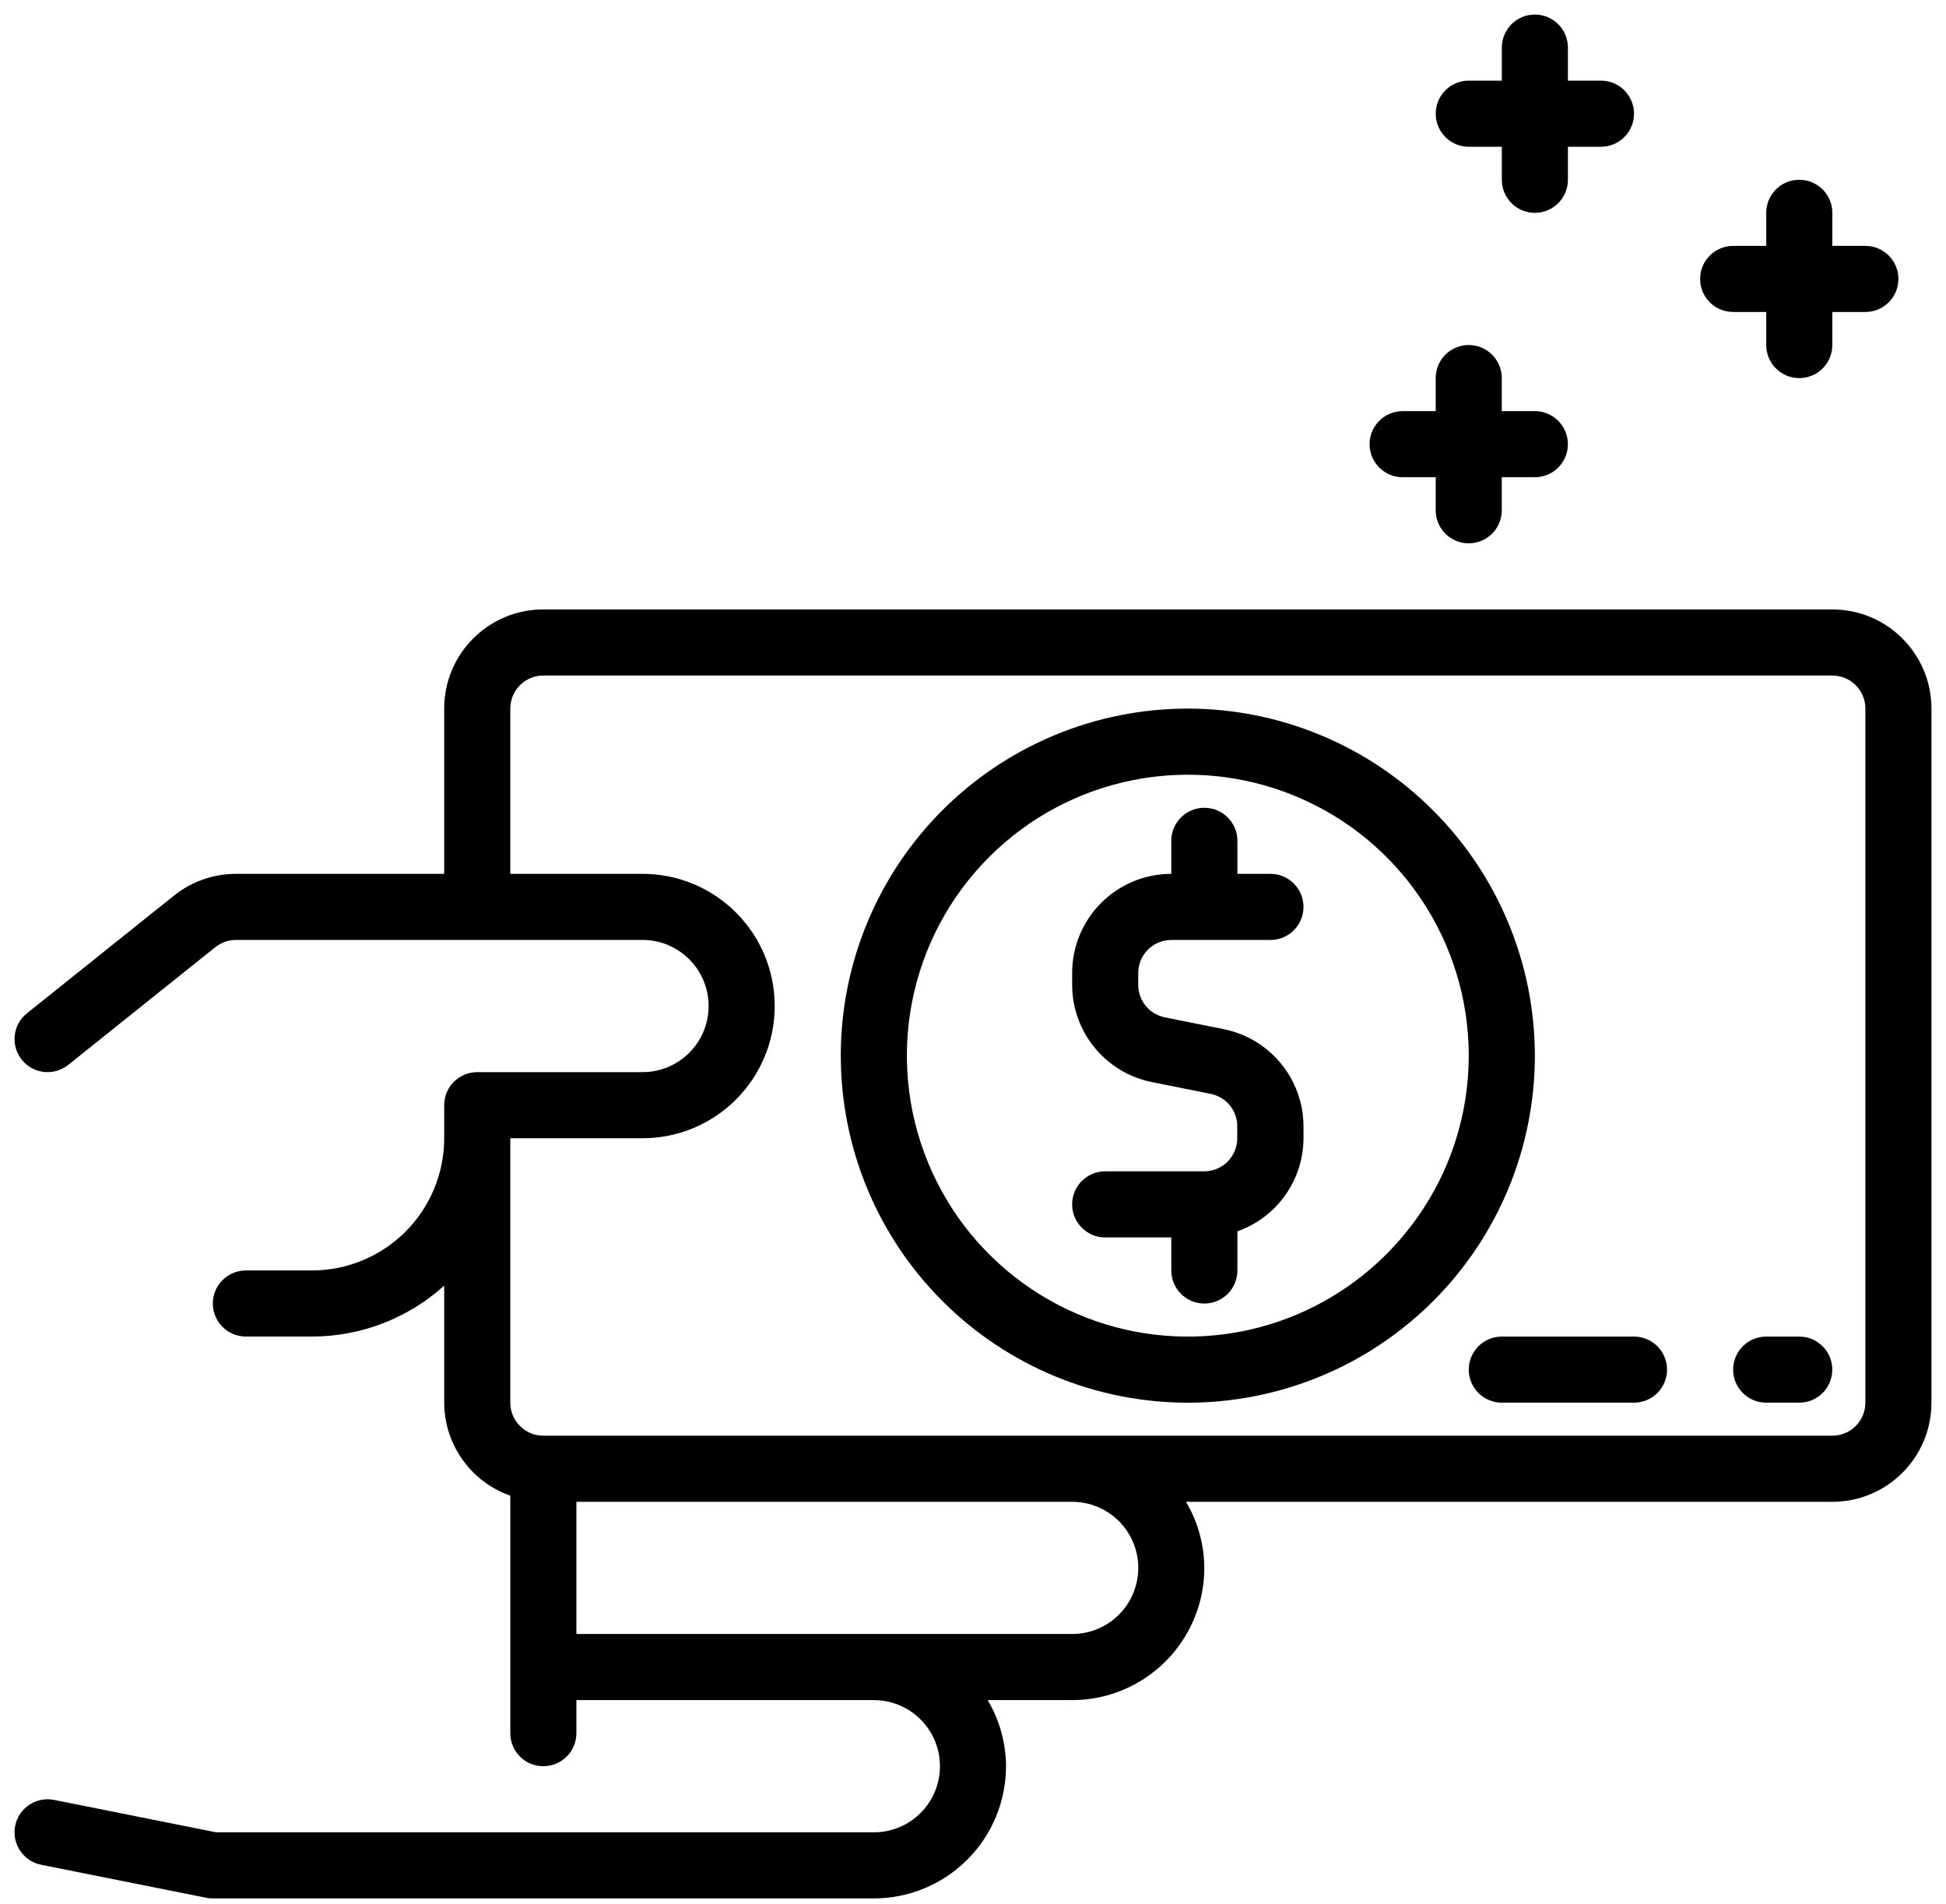
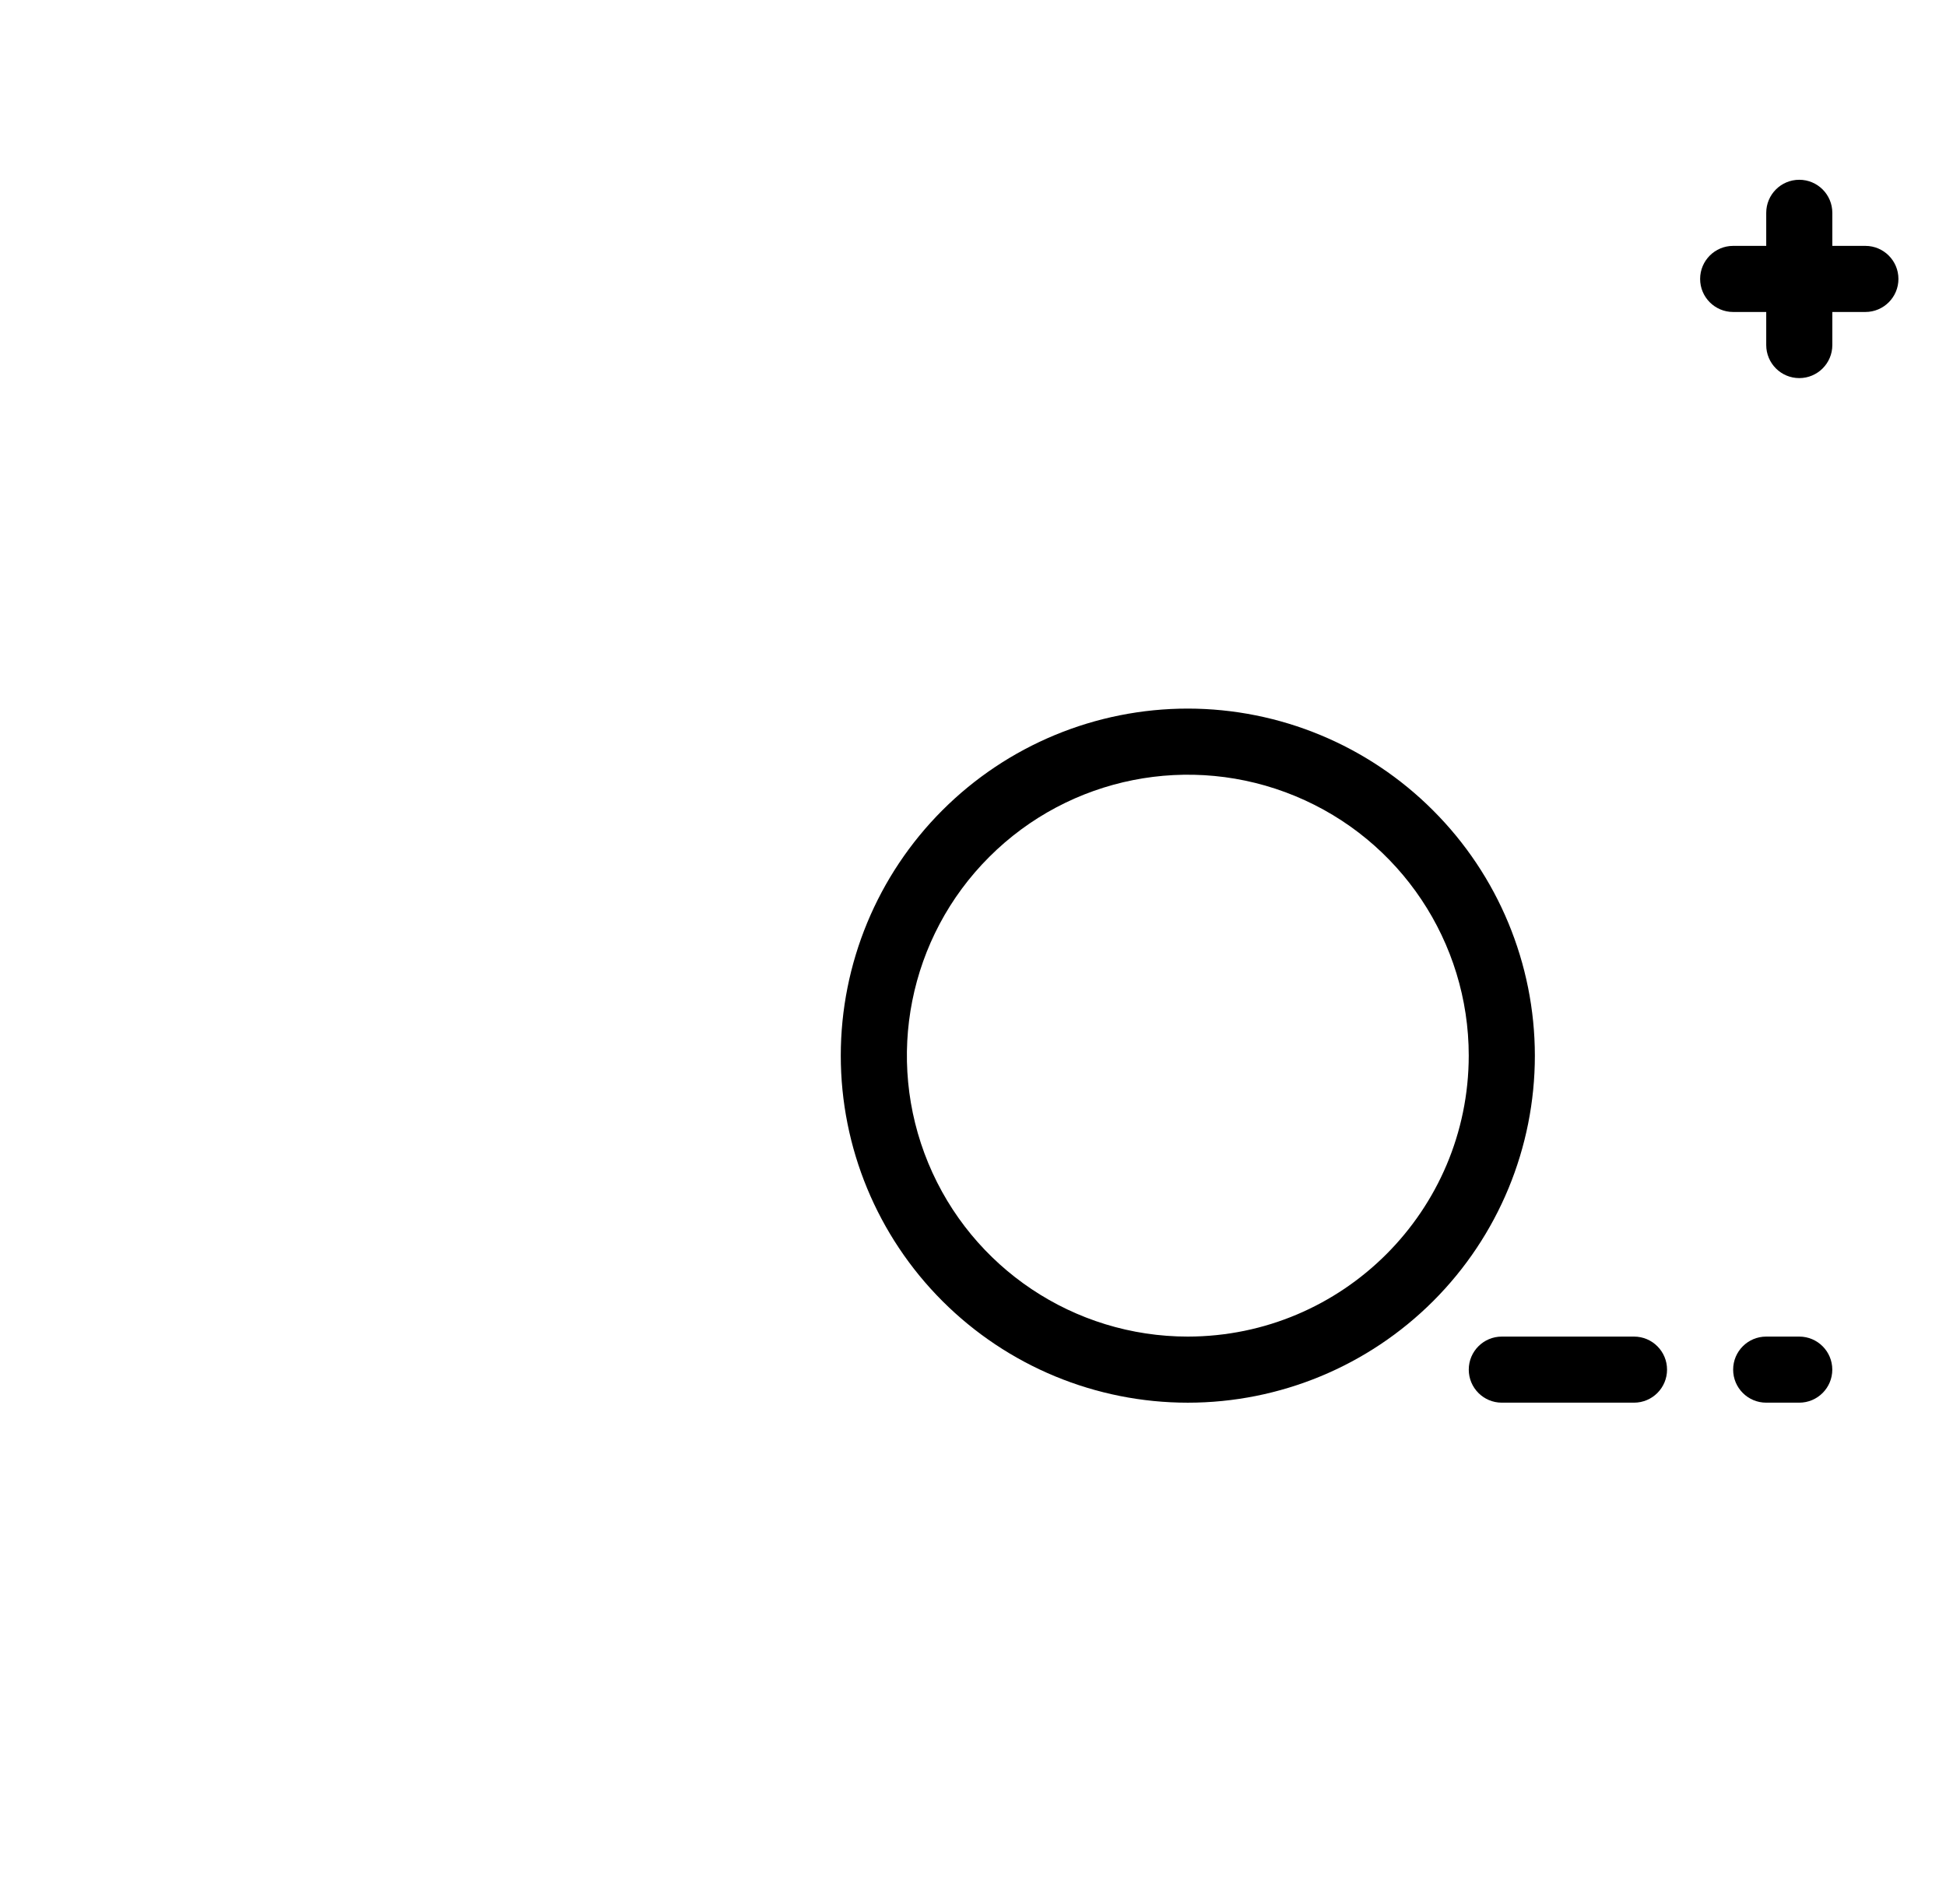
<svg xmlns="http://www.w3.org/2000/svg" width="92" height="90" viewBox="0 0 92 90" fill="none">
  <g clip-path="url(#clip0_137_533)">
-     <path d="M66.312 22.561H67.874V24.124C67.874 24.987 68.574 25.686 69.437 25.686C70.3 25.686 70.999 24.987 70.999 24.124V22.561H72.562C73.425 22.561 74.124 21.862 74.124 20.999C74.124 20.136 73.425 19.436 72.562 19.436H70.999V17.874C70.999 17.011 70.3 16.311 69.437 16.311C68.574 16.311 67.874 17.011 67.874 17.874V19.436H66.312C65.449 19.436 64.749 20.136 64.749 20.999C64.749 21.862 65.449 22.561 66.312 22.561Z" fill="black" />
-     <path d="M69.438 6.938H71.001V8.5C71.001 9.363 71.7 10.062 72.563 10.062C73.426 10.062 74.126 9.363 74.126 8.5V6.938H75.688C76.551 6.938 77.251 6.238 77.251 5.375C77.251 4.512 76.551 3.812 75.688 3.812H74.126V2.25C74.126 1.387 73.426 0.688 72.563 0.688C71.7 0.688 71.001 1.387 71.001 2.25V3.812H69.438C68.575 3.812 67.876 4.512 67.876 5.375C67.876 6.238 68.575 6.938 69.438 6.938Z" fill="black" />
    <path d="M81.938 14.749H83.501V16.312C83.501 17.175 84.2 17.875 85.063 17.875C85.926 17.875 86.626 17.175 86.626 16.312V14.749H88.188C89.051 14.749 89.751 14.05 89.751 13.187C89.751 12.324 89.051 11.624 88.188 11.624H86.626V10.062C86.626 9.199 85.926 8.499 85.063 8.499C84.2 8.499 83.501 9.199 83.501 10.062V11.624H81.938C81.075 11.624 80.376 12.324 80.376 13.187C80.376 14.05 81.075 14.749 81.938 14.749Z" fill="black" />
    <path d="M85.062 63.188H83.499C82.636 63.188 81.937 63.887 81.937 64.75C81.937 65.613 82.636 66.312 83.499 66.312H85.062C85.925 66.312 86.624 65.613 86.624 64.75C86.624 63.887 85.925 63.188 85.062 63.188Z" fill="black" />
    <path d="M77.25 63.188H71C70.137 63.188 69.438 63.887 69.438 64.75C69.438 65.613 70.137 66.312 71 66.312H77.25C78.113 66.312 78.812 65.613 78.812 64.75C78.812 63.887 78.113 63.188 77.25 63.188Z" fill="black" />
-     <path d="M86.625 28.811H25.687C23.097 28.811 21 30.909 21 33.499V41.312H11.156C10.089 41.312 9.058 41.675 8.226 42.339L1.273 47.905C0.597 48.444 0.492 49.425 1.031 50.1C1.57 50.776 2.55 50.882 3.226 50.343L10.183 44.776V44.78C10.46 44.557 10.8 44.436 11.156 44.436H30.375C32.101 44.436 33.5 45.835 33.5 47.561C33.5 49.288 32.101 50.686 30.375 50.686H22.562C21.699 50.686 21 51.386 21 52.249V53.811C21 55.468 20.34 57.057 19.168 58.229C17.996 59.401 16.406 60.061 14.75 60.061H11.625C10.761 60.061 10.062 60.761 10.062 61.624C10.062 62.487 10.761 63.186 11.625 63.186H14.75C17.058 63.186 19.285 62.327 21 60.78V66.311C21.007 68.292 22.257 70.05 24.125 70.71V81.937C24.125 82.8 24.824 83.499 25.687 83.499C26.55 83.499 27.25 82.8 27.25 81.937V80.374H41.312C43.038 80.374 44.437 81.773 44.437 83.499C44.437 85.226 43.038 86.624 41.312 86.624H10.218L2.561 85.093C1.718 84.921 0.89 85.468 0.718 86.312C0.546 87.156 1.093 87.984 1.936 88.156L9.749 89.718C9.85 89.742 9.956 89.749 10.061 89.749H41.311C42.968 89.749 44.557 89.089 45.729 87.918C46.901 86.746 47.561 85.156 47.561 83.499C47.554 82.398 47.257 81.32 46.694 80.374H50.686C52.343 80.374 53.932 79.714 55.104 78.543C56.276 77.371 56.936 75.781 56.936 74.124C56.929 73.023 56.632 71.945 56.069 70.999H86.624C89.214 70.999 91.312 68.902 91.312 66.312V33.5C91.312 30.91 89.214 28.812 86.624 28.812L86.625 28.811ZM53.813 74.124C53.813 74.952 53.485 75.749 52.899 76.334C52.313 76.92 51.516 77.249 50.688 77.249H27.25V70.999H50.688C51.516 70.999 52.313 71.327 52.899 71.912C53.485 72.499 53.813 73.295 53.813 74.124ZM88.188 66.311C88.188 66.725 88.024 67.124 87.731 67.416C87.438 67.71 87.04 67.874 86.625 67.874H25.687C24.824 67.874 24.125 67.174 24.125 66.311V53.811H30.375C33.828 53.811 36.625 51.014 36.625 47.561C36.625 44.108 33.828 41.311 30.375 41.311H24.125V33.498C24.125 32.635 24.824 31.936 25.687 31.936H86.625C87.04 31.936 87.438 32.1 87.731 32.393C88.024 32.686 88.188 33.084 88.188 33.499V66.311Z" fill="black" />
    <path d="M56.156 33.499C51.804 33.499 47.633 35.226 44.554 38.304C41.476 41.382 39.749 45.554 39.749 49.906C39.749 54.258 41.476 58.43 44.554 61.508C47.632 64.586 51.804 66.313 56.156 66.313C60.508 66.313 64.679 64.586 67.758 61.508C70.836 58.43 72.563 54.258 72.563 49.906C72.559 45.555 70.828 41.387 67.75 38.312C64.676 35.234 60.508 33.503 56.156 33.499ZM56.156 63.188C50.785 63.188 45.941 59.953 43.886 54.988C41.831 50.027 42.964 44.312 46.765 40.515C50.562 36.715 56.277 35.582 61.238 37.636C66.203 39.691 69.437 44.535 69.437 49.906C69.429 57.238 63.488 63.179 56.156 63.188Z" fill="black" />
-     <path d="M55.375 44.438H60.062C60.926 44.438 61.625 43.738 61.625 42.875C61.625 42.012 60.926 41.312 60.062 41.312H58.5V39.75C58.5 38.887 57.801 38.188 56.938 38.188C56.074 38.188 55.375 38.887 55.375 39.75V41.312C52.785 41.312 50.688 43.41 50.688 46V46.562C50.691 48.793 52.266 50.715 54.453 51.156L57.242 51.715C57.973 51.863 58.496 52.504 58.492 53.246V53.812C58.492 54.227 58.328 54.625 58.035 54.918C57.742 55.211 57.344 55.375 56.93 55.375H52.25C51.387 55.375 50.687 56.074 50.687 56.938C50.687 57.801 51.387 58.5 52.25 58.5H55.375V60.062C55.375 60.926 56.074 61.625 56.937 61.625C57.801 61.625 58.5 60.926 58.5 60.062V58.211C60.367 57.551 61.617 55.793 61.625 53.812V53.25C61.621 51.02 60.047 49.098 57.859 48.656L55.062 48.094C54.336 47.945 53.812 47.305 53.812 46.562V46C53.812 45.137 54.512 44.438 55.375 44.438Z" fill="black" />
  </g>
  <defs>
    <clipPath id="clip0_137_533">
      <rect width="92" height="90" fill="white" />
    </clipPath>
  </defs>
</svg>